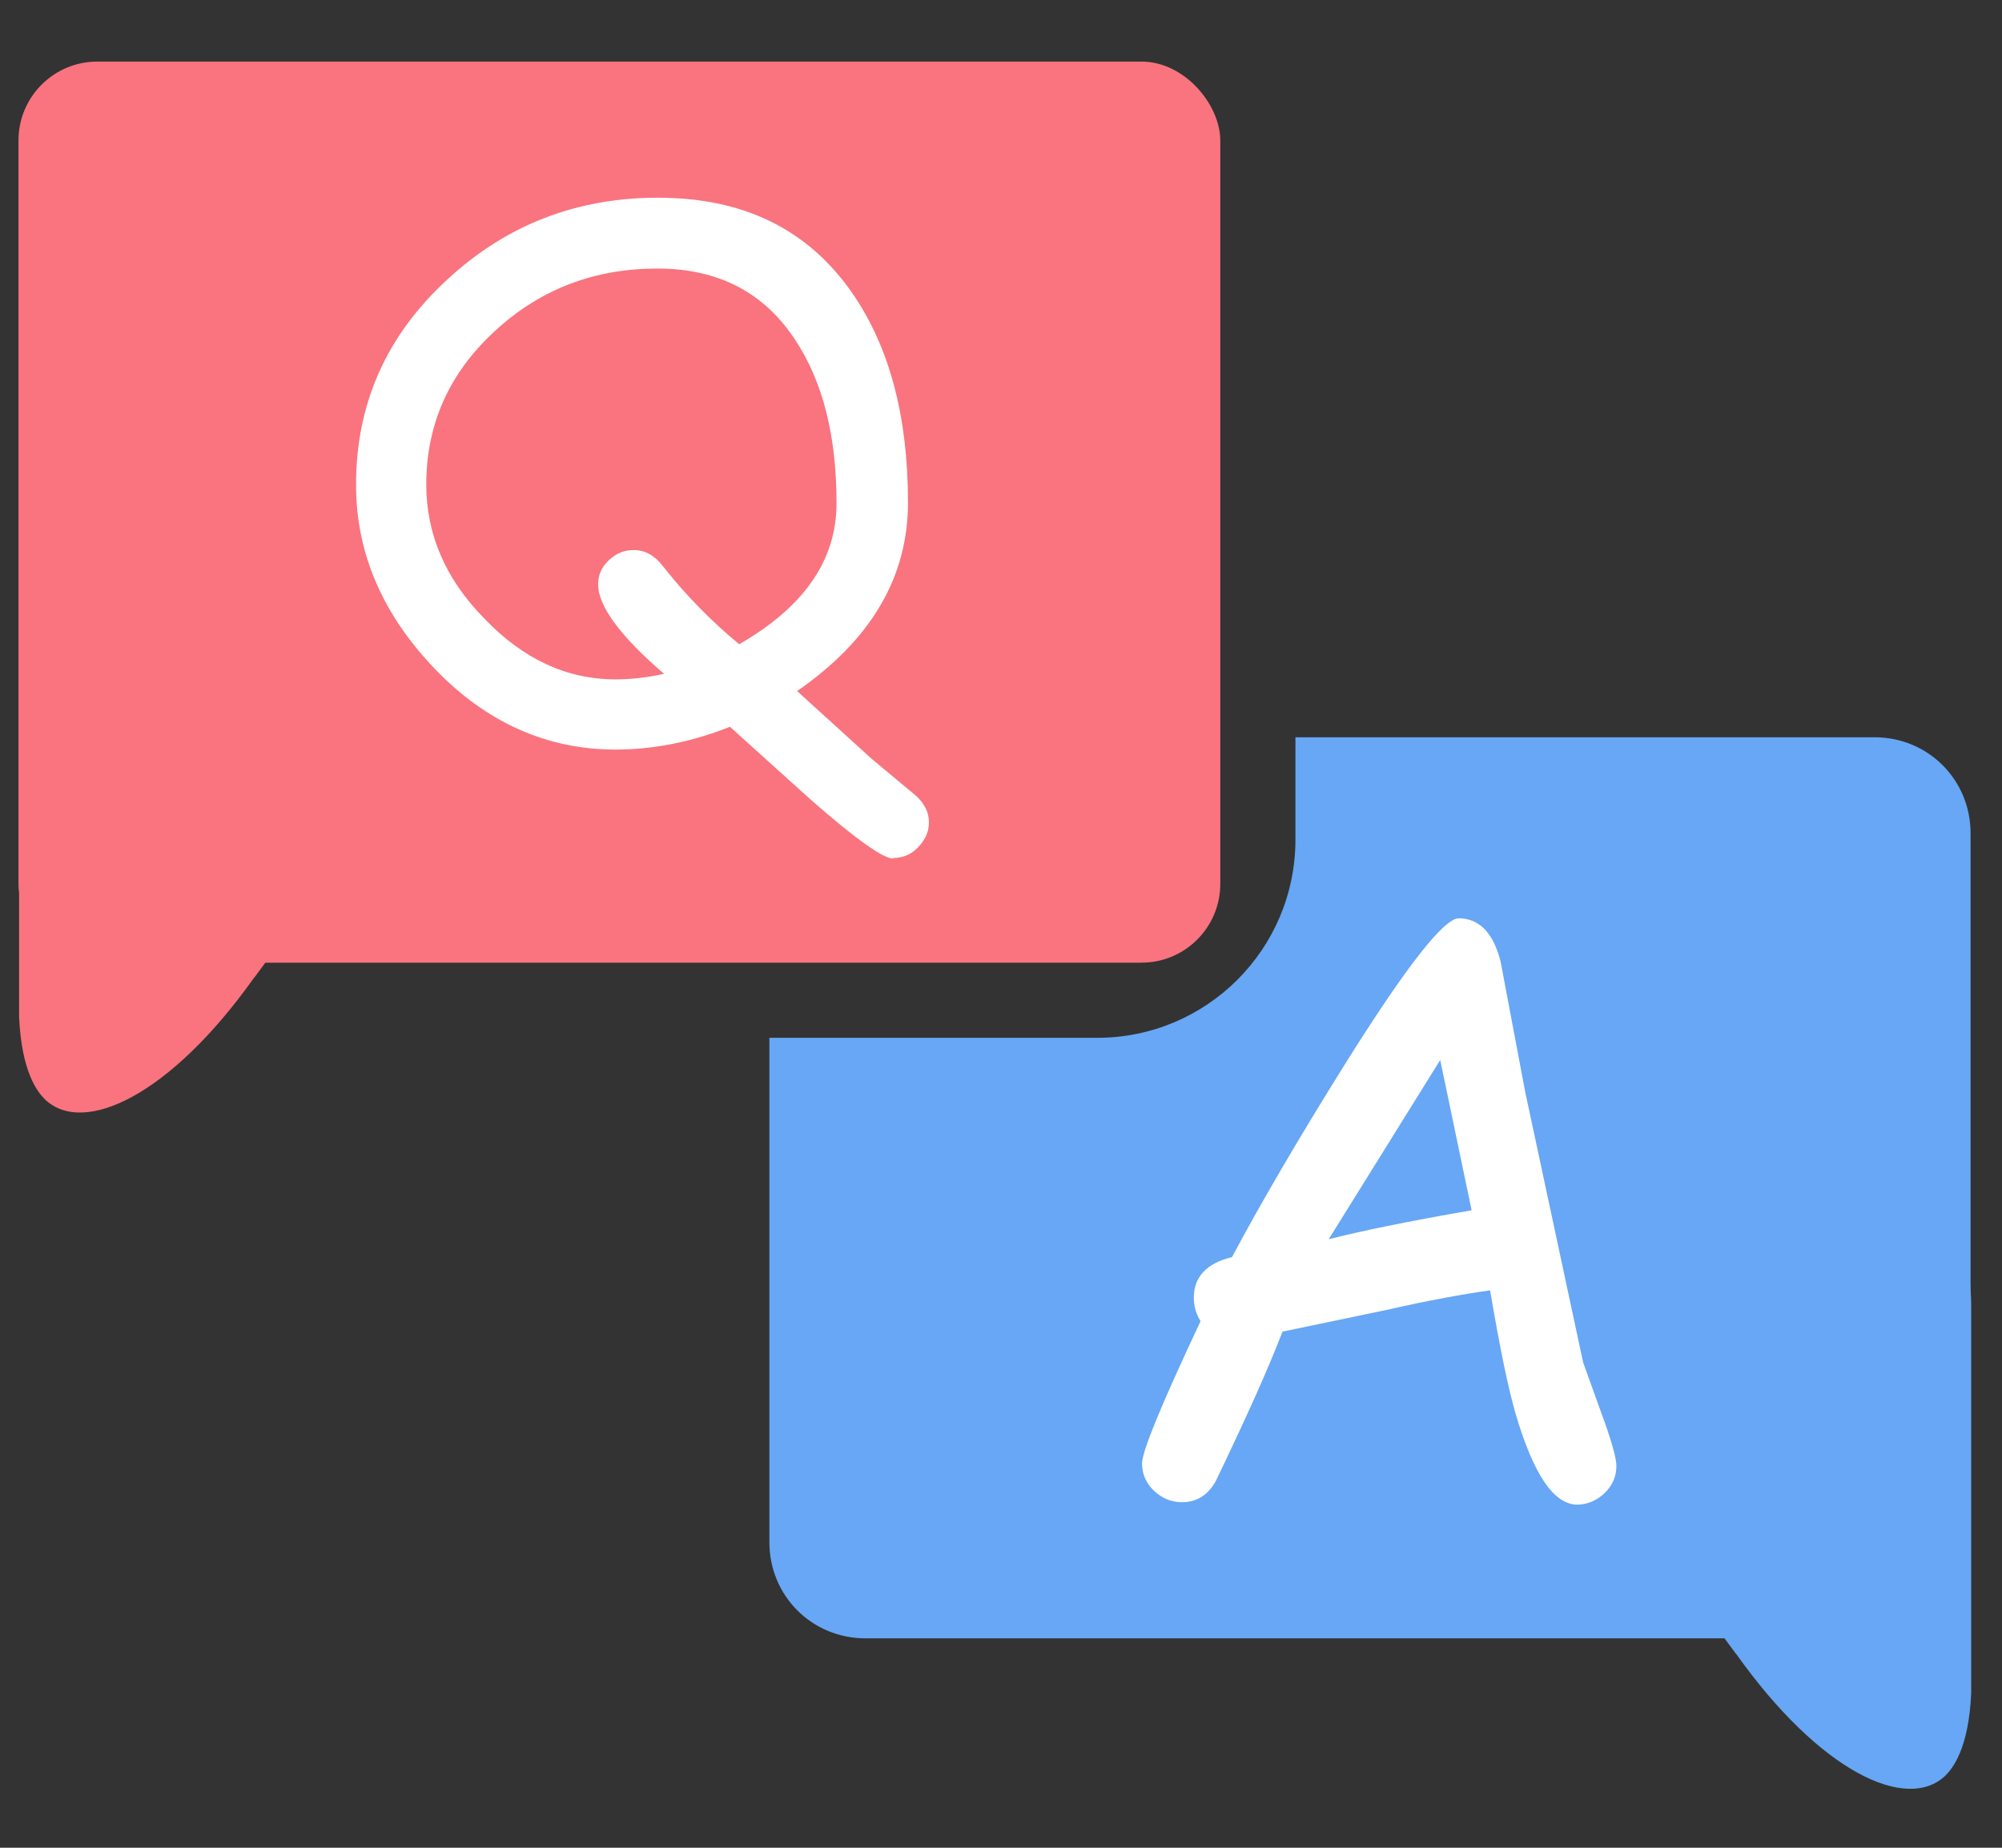
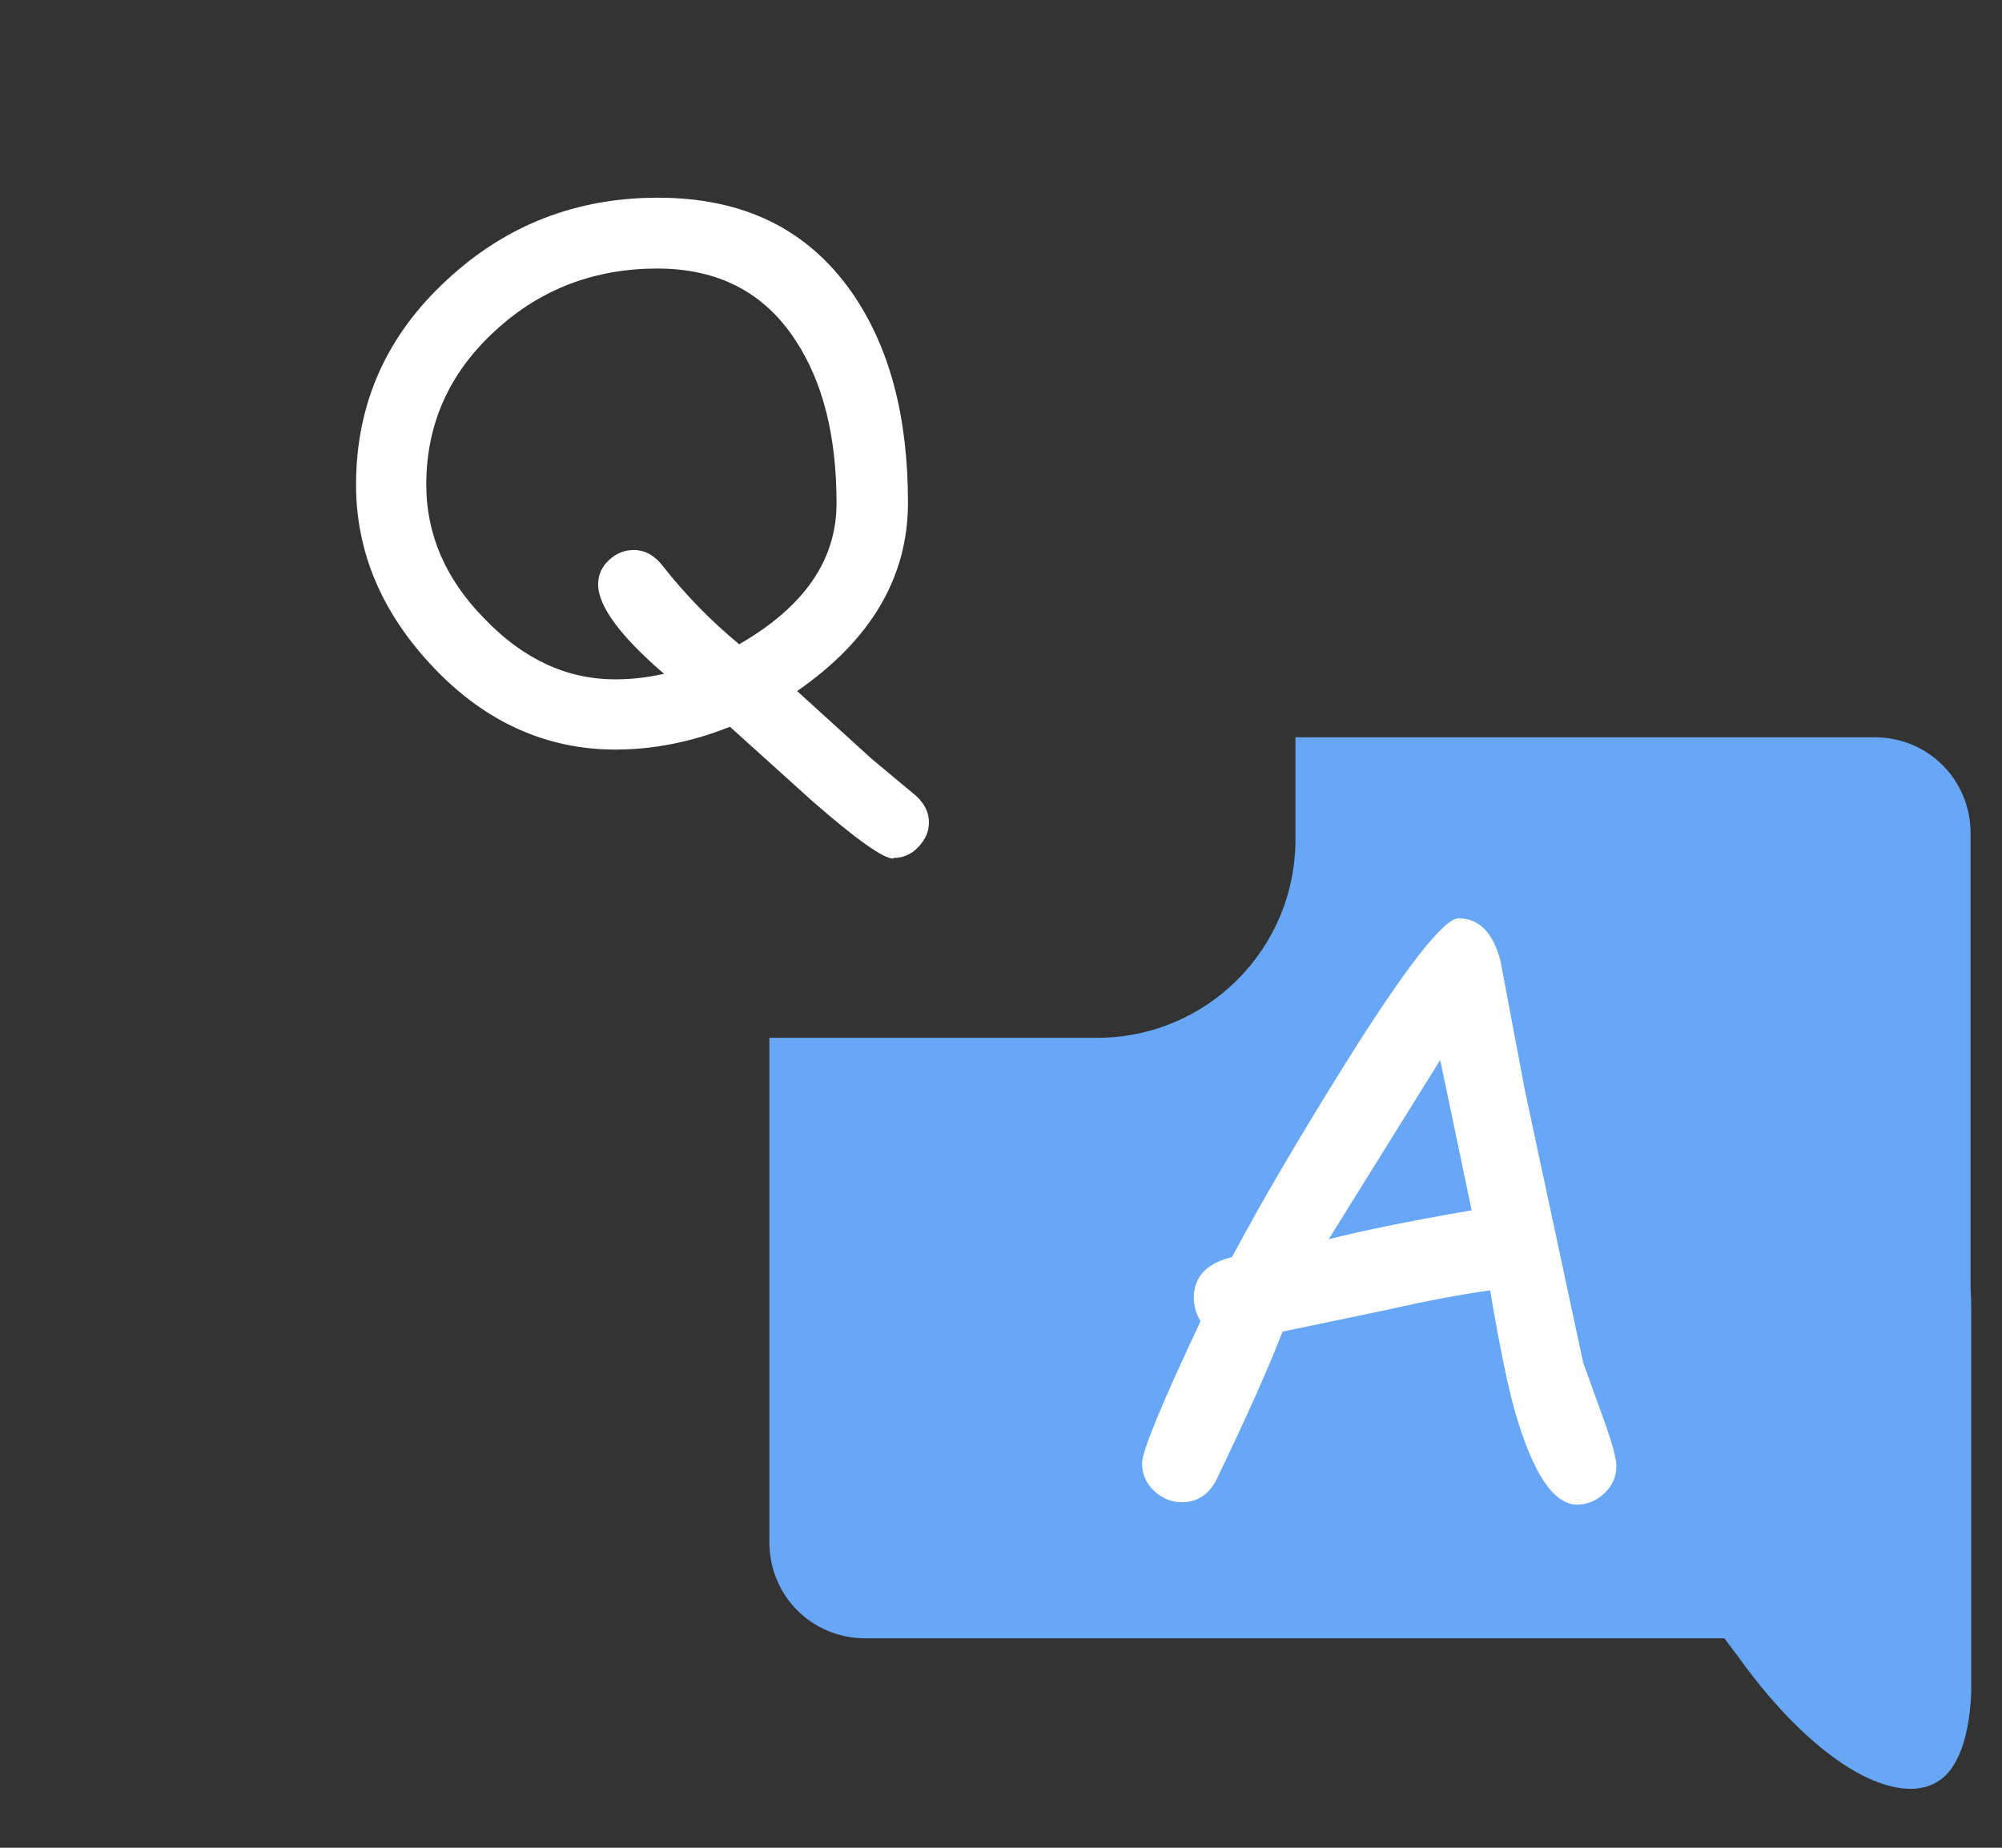
<svg xmlns="http://www.w3.org/2000/svg" id="_上層壓" data-name="上層壓" viewBox="0 0 32.5 30">
  <rect x="0" y="0" width="32.5" height="30" fill="#333333" stroke="none" />
  <defs>
    <style>
      .cls-1 {
        fill: #fff;
      }

      .cls-2 {
        fill: #f9747e;
      }

      .cls-3 {
        fill: #67a7f5;
      }
    </style>
  </defs>
  <g>
-     <rect class="cls-2" x=".3" y="1" width="19.51" height="14.63" rx="1.28" ry="1.28" />
-     <path class="cls-2" d="M4.12,15.88c-1.35,1.9-2.76,2.57-3.39,1.97-.12-.12-.38-.44-.42-1.34v-6.31c0-1.05.64-1.89,1.43-1.89h4.77c.52.04.85.22,1.01.55.48,1-.66,3.34-3.39,7.01Z" />
-   </g>
+     </g>
  <g>
    <path class="cls-3" d="M30.44,11.97h-9.41v1.66c0,1.78-1.44,3.22-3.22,3.22h-5.32v8.19c0,.87.69,1.56,1.56,1.56h16.38c.87,0,1.56-.69,1.56-1.56v-11.51c0-.87-.69-1.56-1.56-1.56Z" />
    <path class="cls-3" d="M28.19,26.86c1.35,1.9,2.76,2.57,3.39,1.97.12-.12.38-.44.42-1.34v-6.31c0-1.05-.64-1.89-1.43-1.89h-4.77c-.52.04-.85.22-1.01.55-.48,1,.66,3.34,3.39,7.01Z" />
  </g>
  <g>
    <path class="cls-1" d="M14.5,13.94c-.16,0-.6-.31-1.32-.94l-1.33-1.2c-.63.25-1.25.37-1.86.37-1.11,0-2.1-.44-2.94-1.32s-1.27-1.87-1.27-2.98c0-1.31.49-2.42,1.48-3.33.96-.89,2.1-1.33,3.42-1.33,1.39,0,2.43.51,3.15,1.54.61.88.91,2.01.91,3.41,0,1.21-.6,2.23-1.8,3.06l1.21,1.1.72.6c.14.13.21.27.21.43s-.06.28-.17.4-.25.18-.41.18ZM10.67,4.36c-1.01,0-1.89.33-2.62,1-.76.69-1.13,1.53-1.13,2.51,0,.8.31,1.53.94,2.17.63.66,1.34.99,2.13.99.26,0,.52-.03.79-.09-.71-.61-1.07-1.1-1.07-1.45,0-.16.06-.29.18-.4s.25-.16.4-.16c.18,0,.34.09.47.26.37.47.78.89,1.24,1.27,1.06-.61,1.58-1.37,1.58-2.29,0-1.09-.22-1.97-.67-2.65-.51-.78-1.26-1.16-2.24-1.16Z" />
    <path class="cls-1" d="M25.61,24.43c-.39,0-.72-.5-1.01-1.49-.11-.38-.25-1.04-.41-1.99-.43.06-.99.16-1.69.32l-1.68.35c-.21.55-.57,1.36-1.08,2.42-.13.24-.32.35-.55.35-.17,0-.32-.06-.45-.18s-.2-.27-.2-.45c0-.2.32-.97.95-2.31-.07-.11-.11-.24-.11-.38,0-.34.21-.56.62-.66.48-.9,1.09-1.94,1.82-3.11,1-1.6,1.62-2.39,1.86-2.39.33,0,.56.23.68.7l.4,2.12.94,4.39.36,1c.12.34.18.57.18.68,0,.18-.07.33-.2.45s-.28.18-.45.18ZM23.38,17.21l-1.81,2.91c.51-.13,1.28-.29,2.32-.47l-.51-2.44Z" />
  </g>
</svg>